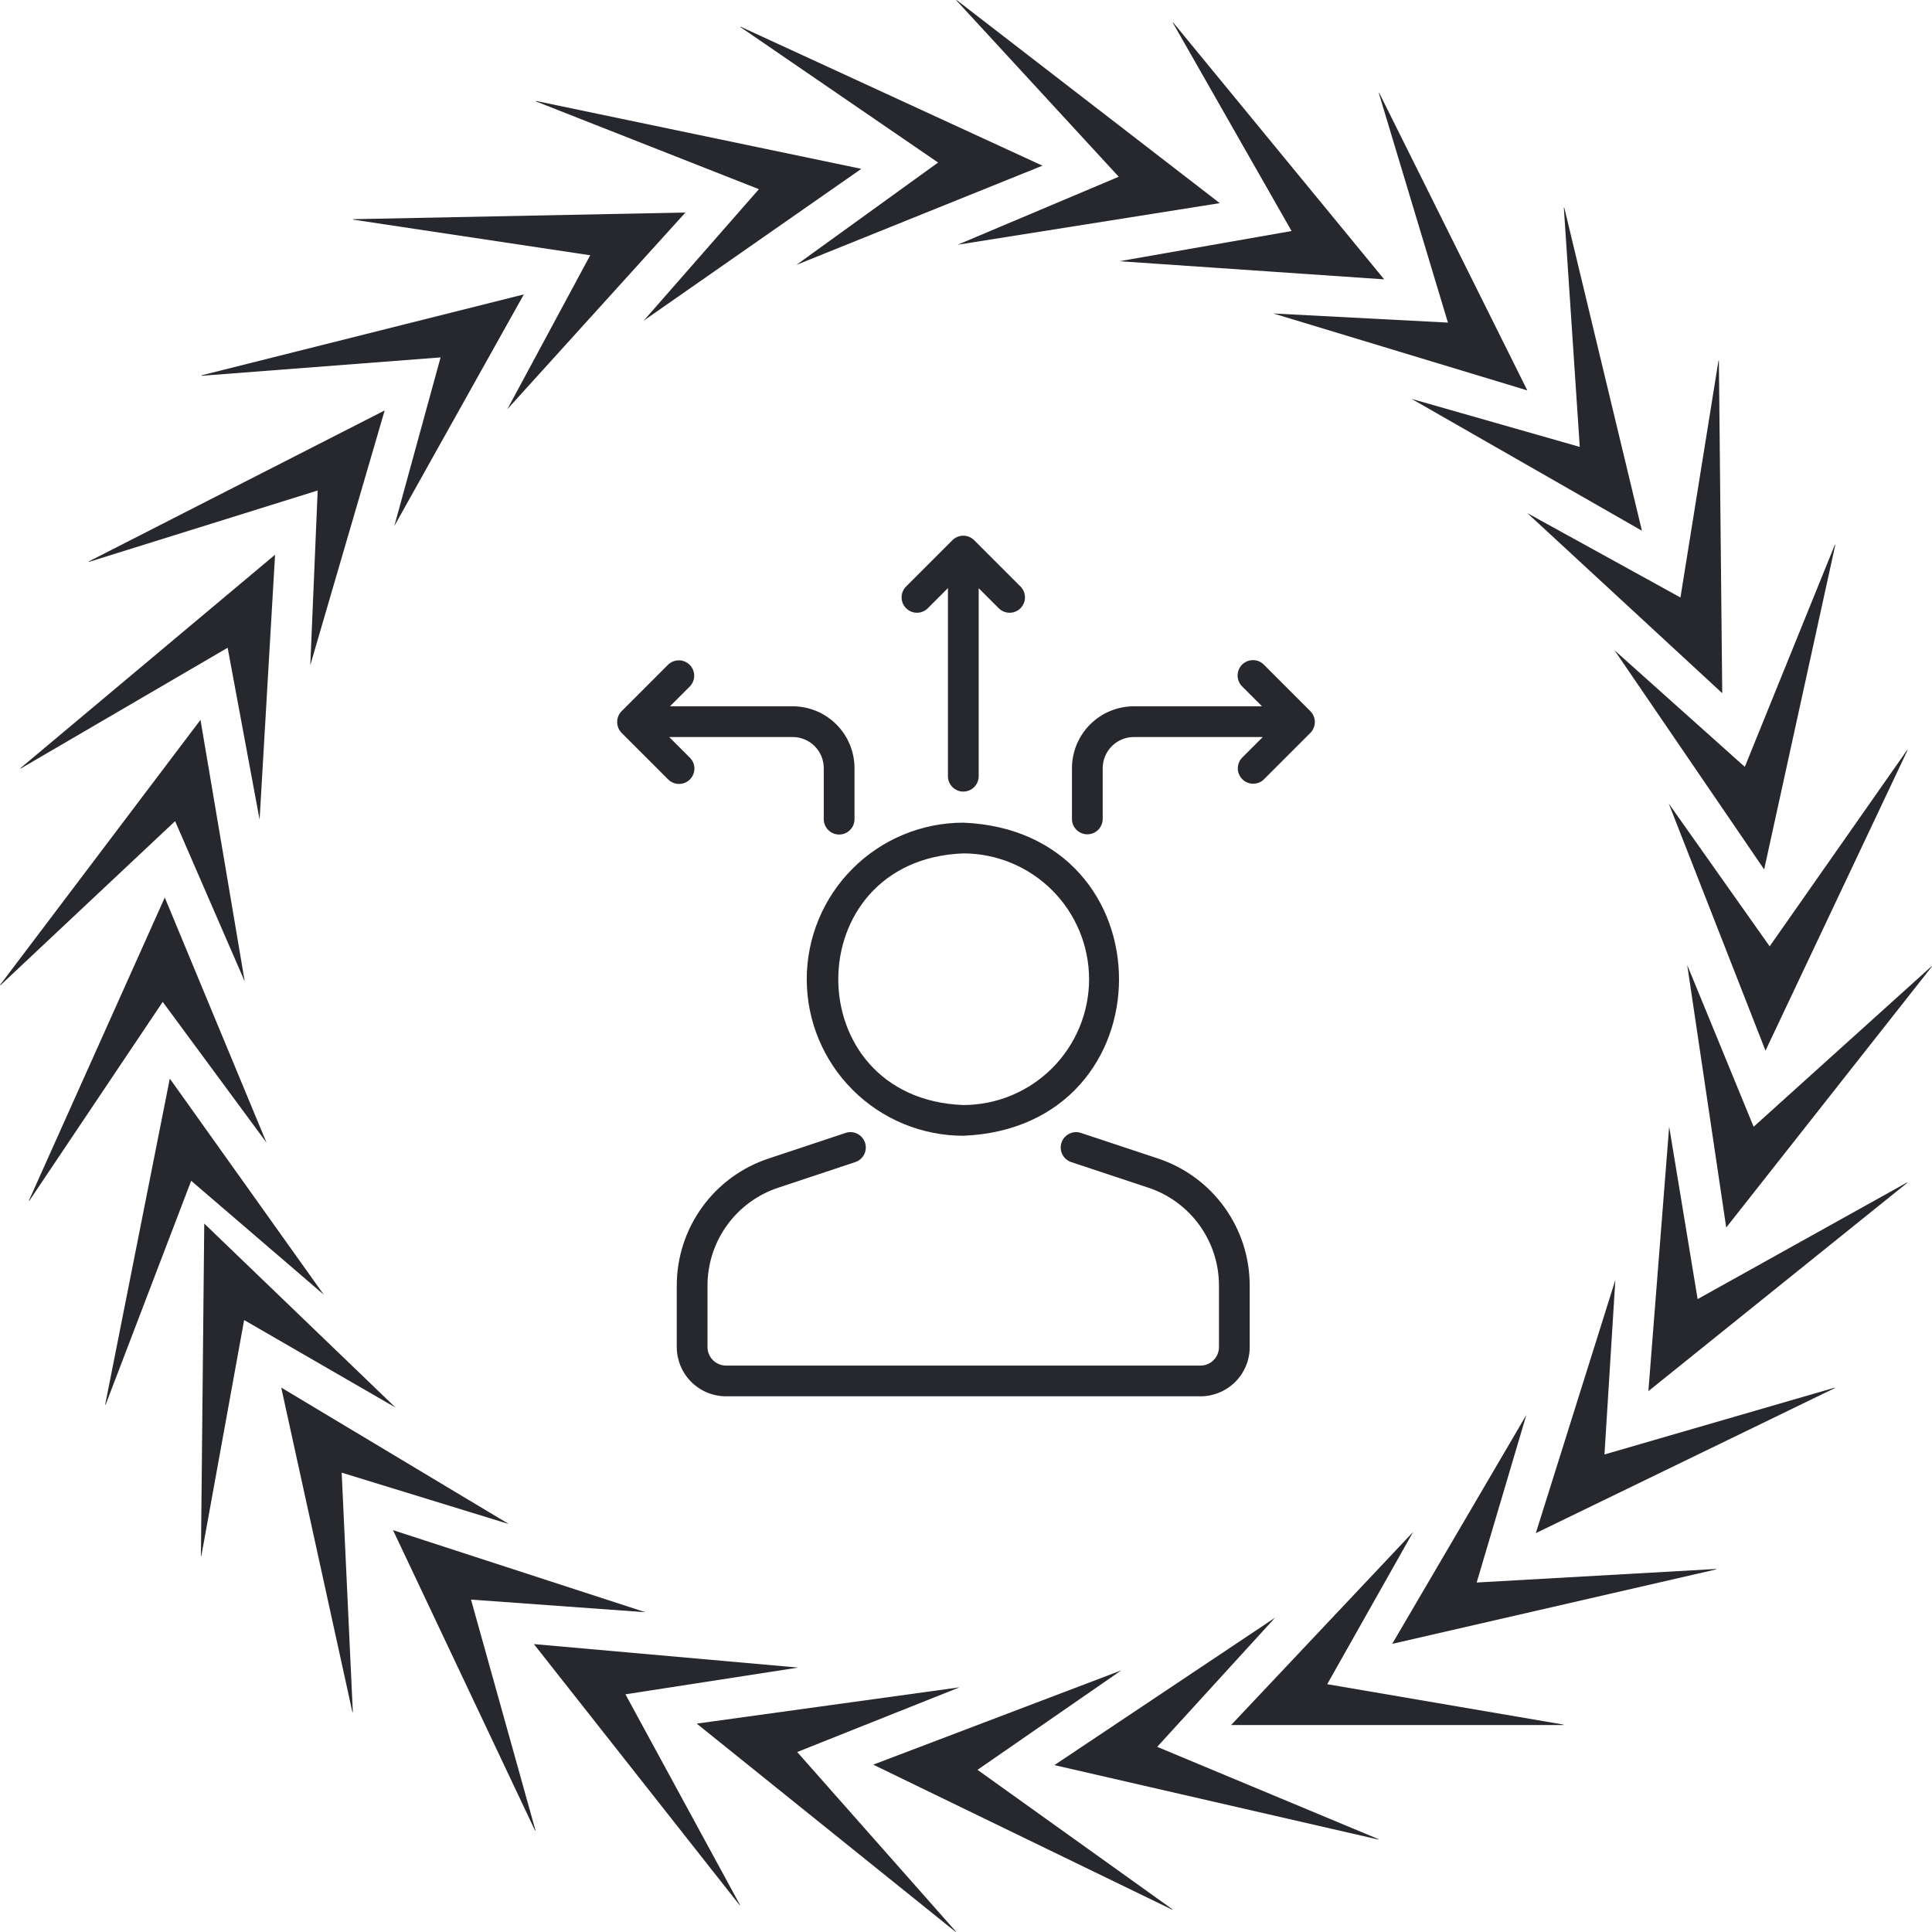
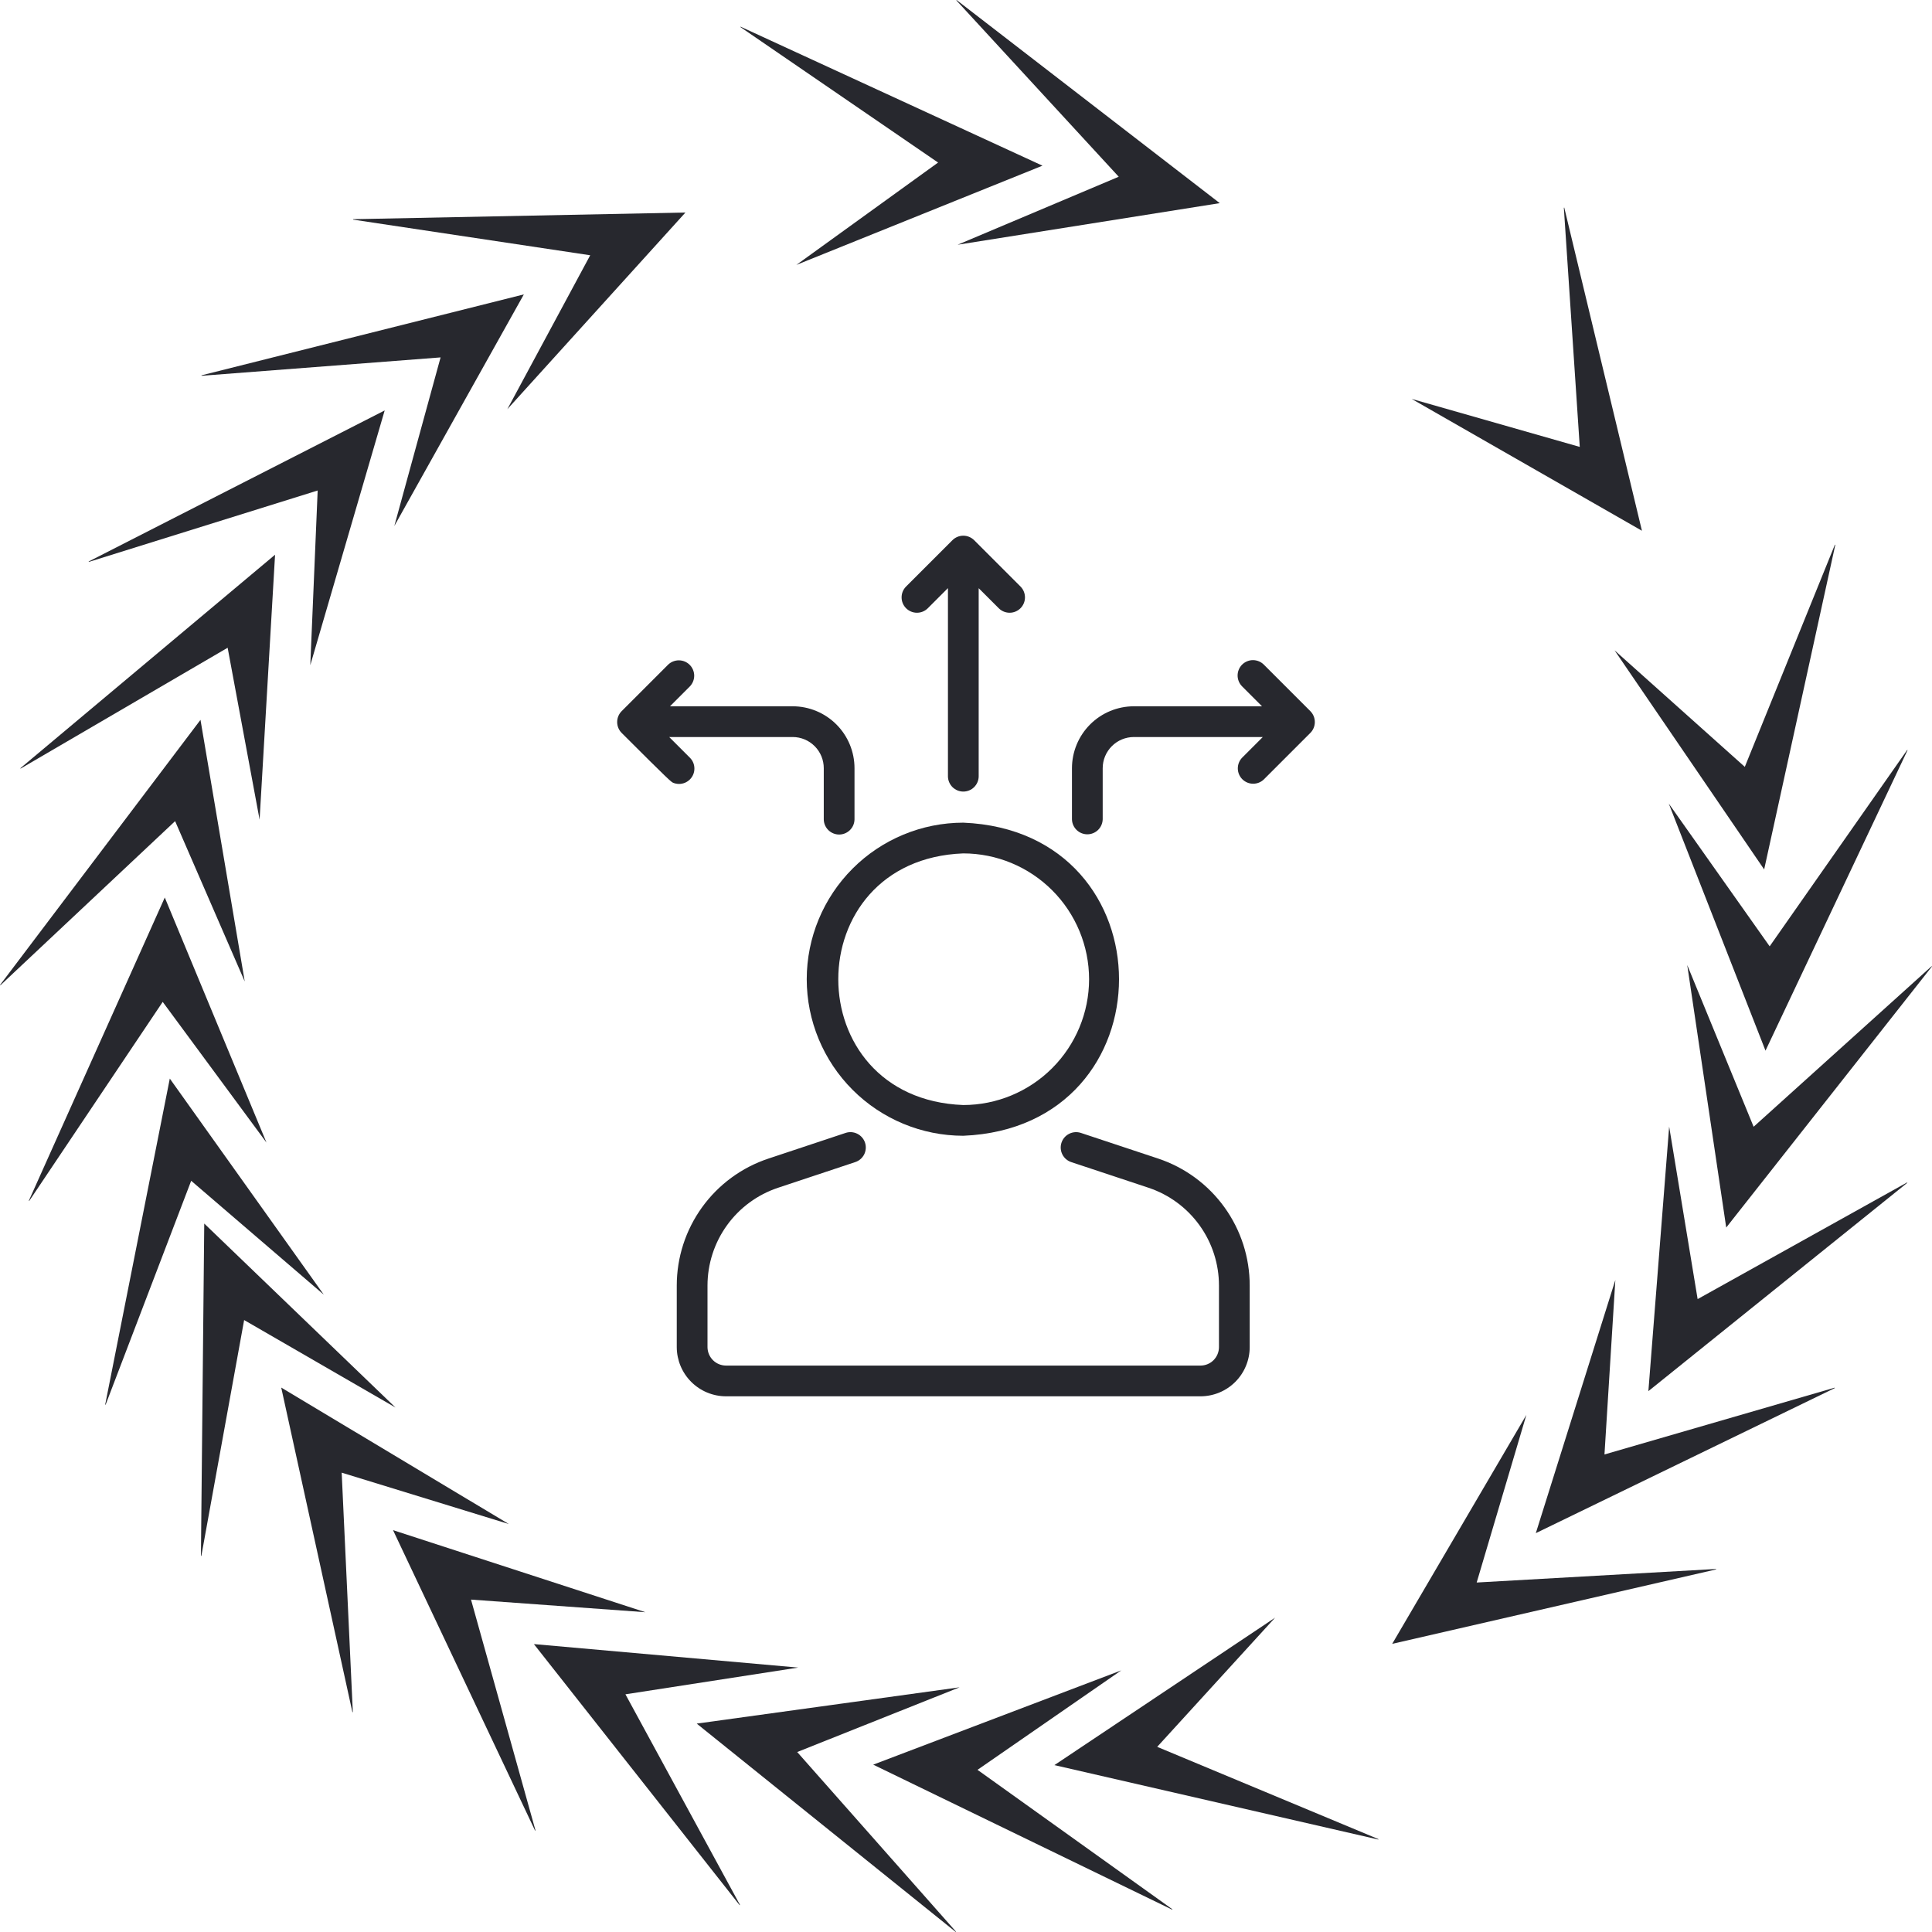
<svg xmlns="http://www.w3.org/2000/svg" width="110" height="110" viewBox="0 0 110 110" fill="none">
  <path d="M45.932 55.753C45.934 58.116 46.874 60.381 48.545 62.052C50.216 63.723 52.482 64.663 54.845 64.666C66.67 64.176 66.666 47.327 54.845 46.839C52.482 46.842 50.216 47.782 48.545 49.453C46.874 51.124 45.934 53.389 45.932 55.753ZM62.008 55.753C62.006 57.652 61.25 59.472 59.907 60.815C58.565 62.158 56.744 62.914 54.845 62.916C45.355 62.556 45.358 48.948 54.845 48.589C56.744 48.591 58.565 49.347 59.908 50.69C61.251 52.033 62.006 53.853 62.008 55.753Z" fill="#27282E" />
-   <path d="M65.943 65.964L61.541 64.503C61.321 64.431 61.081 64.449 60.874 64.553C60.667 64.657 60.51 64.839 60.437 65.059C60.364 65.278 60.381 65.518 60.485 65.726C60.588 65.933 60.77 66.091 60.989 66.164L65.39 67.625C66.56 68.015 67.577 68.763 68.297 69.764C69.018 70.764 69.404 71.967 69.403 73.2V76.7C69.402 76.978 69.291 77.245 69.095 77.442C68.898 77.639 68.631 77.75 68.352 77.75H41.341C41.061 77.751 40.793 77.641 40.594 77.444C40.396 77.247 40.284 76.979 40.282 76.7V73.2C40.282 71.966 40.67 70.763 41.392 69.762C42.113 68.761 43.132 68.014 44.303 67.625L48.696 66.164C48.917 66.091 49.099 65.933 49.203 65.726C49.306 65.518 49.324 65.278 49.251 65.058C49.177 64.838 49.02 64.656 48.812 64.552C48.605 64.448 48.365 64.43 48.144 64.504L43.751 65.965C42.231 66.469 40.908 67.44 39.972 68.739C39.035 70.037 38.531 71.598 38.532 73.2V76.7C38.534 77.443 38.831 78.156 39.358 78.681C39.884 79.206 40.597 79.5 41.341 79.5H68.352C69.095 79.499 69.806 79.204 70.332 78.679C70.856 78.154 71.152 77.442 71.153 76.7V73.2C71.155 71.599 70.653 70.039 69.717 68.74C68.782 67.441 67.461 66.47 65.943 65.964ZM52.814 34.643L53.972 33.485V44.211C53.977 44.44 54.071 44.658 54.234 44.819C54.398 44.979 54.618 45.069 54.847 45.069C55.076 45.069 55.296 44.979 55.46 44.819C55.623 44.658 55.718 44.44 55.722 44.211V33.489L56.877 34.643C57.042 34.802 57.263 34.889 57.492 34.887C57.721 34.885 57.94 34.793 58.102 34.631C58.264 34.469 58.356 34.25 58.358 34.021C58.36 33.792 58.273 33.571 58.114 33.406L55.464 30.756C55.383 30.675 55.286 30.611 55.18 30.567C55.074 30.523 54.96 30.5 54.845 30.5C54.73 30.5 54.617 30.523 54.511 30.567C54.404 30.611 54.308 30.675 54.227 30.756L51.577 33.406C51.418 33.571 51.33 33.792 51.333 34.021C51.335 34.25 51.427 34.469 51.589 34.631C51.751 34.793 51.97 34.885 52.199 34.887C52.428 34.89 52.649 34.802 52.814 34.643ZM39.28 44.378C39.361 44.297 39.426 44.2 39.47 44.094C39.514 43.988 39.536 43.874 39.536 43.759C39.536 43.644 39.514 43.531 39.47 43.424C39.426 43.318 39.361 43.222 39.28 43.141L38.102 41.963H45.134C45.604 41.964 46.054 42.152 46.385 42.485C46.717 42.818 46.903 43.269 46.902 43.739V46.653C46.905 46.882 46.999 47.102 47.163 47.263C47.327 47.424 47.547 47.515 47.777 47.515C48.007 47.515 48.227 47.424 48.391 47.263C48.555 47.102 48.649 46.882 48.652 46.652V43.739C48.652 42.805 48.282 41.909 47.622 41.248C46.963 40.587 46.068 40.215 45.134 40.213H38.146L39.28 39.079C39.439 38.913 39.527 38.693 39.525 38.463C39.522 38.234 39.43 38.015 39.268 37.853C39.106 37.691 38.887 37.599 38.658 37.597C38.429 37.595 38.208 37.682 38.042 37.841L35.393 40.491C35.23 40.656 35.139 40.878 35.139 41.11C35.139 41.341 35.23 41.564 35.393 41.728L38.043 44.378C38.124 44.459 38.22 44.523 38.327 44.568C38.433 44.611 38.546 44.634 38.661 44.634C38.776 44.634 38.89 44.611 38.996 44.568C39.102 44.523 39.199 44.459 39.28 44.378ZM74.607 40.491L71.957 37.841C71.876 37.76 71.78 37.696 71.674 37.652C71.567 37.608 71.454 37.585 71.339 37.585C71.224 37.585 71.11 37.608 71.004 37.652C70.898 37.696 70.801 37.76 70.72 37.841C70.639 37.923 70.574 38.019 70.531 38.125C70.487 38.231 70.464 38.345 70.464 38.46C70.464 38.575 70.487 38.689 70.531 38.795C70.574 38.901 70.639 38.997 70.72 39.079L71.854 40.213H64.559C63.624 40.214 62.728 40.585 62.067 41.246C61.406 41.907 61.034 42.804 61.033 43.739V46.644C61.037 46.873 61.131 47.091 61.295 47.252C61.459 47.413 61.678 47.502 61.908 47.502C62.137 47.502 62.357 47.413 62.521 47.252C62.684 47.091 62.778 46.873 62.783 46.644V43.739C62.783 43.268 62.971 42.816 63.304 42.483C63.637 42.15 64.088 41.963 64.559 41.963H71.898L70.72 43.141C70.561 43.306 70.474 43.526 70.476 43.756C70.478 43.985 70.57 44.204 70.732 44.366C70.894 44.528 71.113 44.62 71.342 44.622C71.572 44.624 71.792 44.537 71.957 44.378L74.607 41.728C74.77 41.564 74.861 41.341 74.861 41.11C74.861 40.878 74.77 40.656 74.607 40.491Z" fill="#27282E" />
+   <path d="M65.943 65.964L61.541 64.503C61.321 64.431 61.081 64.449 60.874 64.553C60.667 64.657 60.51 64.839 60.437 65.059C60.364 65.278 60.381 65.518 60.485 65.726C60.588 65.933 60.77 66.091 60.989 66.164L65.39 67.625C66.56 68.015 67.577 68.763 68.297 69.764C69.018 70.764 69.404 71.967 69.403 73.2V76.7C69.402 76.978 69.291 77.245 69.095 77.442C68.898 77.639 68.631 77.75 68.352 77.75H41.341C41.061 77.751 40.793 77.641 40.594 77.444C40.396 77.247 40.284 76.979 40.282 76.7V73.2C40.282 71.966 40.67 70.763 41.392 69.762C42.113 68.761 43.132 68.014 44.303 67.625L48.696 66.164C48.917 66.091 49.099 65.933 49.203 65.726C49.306 65.518 49.324 65.278 49.251 65.058C49.177 64.838 49.02 64.656 48.812 64.552C48.605 64.448 48.365 64.43 48.144 64.504L43.751 65.965C42.231 66.469 40.908 67.44 39.972 68.739C39.035 70.037 38.531 71.598 38.532 73.2V76.7C38.534 77.443 38.831 78.156 39.358 78.681C39.884 79.206 40.597 79.5 41.341 79.5H68.352C69.095 79.499 69.806 79.204 70.332 78.679C70.856 78.154 71.152 77.442 71.153 76.7V73.2C71.155 71.599 70.653 70.039 69.717 68.74C68.782 67.441 67.461 66.47 65.943 65.964ZM52.814 34.643L53.972 33.485V44.211C53.977 44.44 54.071 44.658 54.234 44.819C54.398 44.979 54.618 45.069 54.847 45.069C55.076 45.069 55.296 44.979 55.46 44.819C55.623 44.658 55.718 44.44 55.722 44.211V33.489L56.877 34.643C57.042 34.802 57.263 34.889 57.492 34.887C57.721 34.885 57.94 34.793 58.102 34.631C58.264 34.469 58.356 34.25 58.358 34.021C58.36 33.792 58.273 33.571 58.114 33.406L55.464 30.756C55.383 30.675 55.286 30.611 55.18 30.567C55.074 30.523 54.96 30.5 54.845 30.5C54.73 30.5 54.617 30.523 54.511 30.567C54.404 30.611 54.308 30.675 54.227 30.756L51.577 33.406C51.418 33.571 51.33 33.792 51.333 34.021C51.335 34.25 51.427 34.469 51.589 34.631C51.751 34.793 51.97 34.885 52.199 34.887C52.428 34.89 52.649 34.802 52.814 34.643ZM39.28 44.378C39.361 44.297 39.426 44.2 39.47 44.094C39.514 43.988 39.536 43.874 39.536 43.759C39.536 43.644 39.514 43.531 39.47 43.424C39.426 43.318 39.361 43.222 39.28 43.141L38.102 41.963H45.134C45.604 41.964 46.054 42.152 46.385 42.485C46.717 42.818 46.903 43.269 46.902 43.739V46.653C46.905 46.882 46.999 47.102 47.163 47.263C47.327 47.424 47.547 47.515 47.777 47.515C48.007 47.515 48.227 47.424 48.391 47.263C48.555 47.102 48.649 46.882 48.652 46.652V43.739C48.652 42.805 48.282 41.909 47.622 41.248C46.963 40.587 46.068 40.215 45.134 40.213H38.146L39.28 39.079C39.439 38.913 39.527 38.693 39.525 38.463C39.522 38.234 39.43 38.015 39.268 37.853C39.106 37.691 38.887 37.599 38.658 37.597C38.429 37.595 38.208 37.682 38.042 37.841L35.393 40.491C35.23 40.656 35.139 40.878 35.139 41.11C35.139 41.341 35.23 41.564 35.393 41.728C38.124 44.459 38.22 44.523 38.327 44.568C38.433 44.611 38.546 44.634 38.661 44.634C38.776 44.634 38.89 44.611 38.996 44.568C39.102 44.523 39.199 44.459 39.28 44.378ZM74.607 40.491L71.957 37.841C71.876 37.76 71.78 37.696 71.674 37.652C71.567 37.608 71.454 37.585 71.339 37.585C71.224 37.585 71.11 37.608 71.004 37.652C70.898 37.696 70.801 37.76 70.72 37.841C70.639 37.923 70.574 38.019 70.531 38.125C70.487 38.231 70.464 38.345 70.464 38.46C70.464 38.575 70.487 38.689 70.531 38.795C70.574 38.901 70.639 38.997 70.72 39.079L71.854 40.213H64.559C63.624 40.214 62.728 40.585 62.067 41.246C61.406 41.907 61.034 42.804 61.033 43.739V46.644C61.037 46.873 61.131 47.091 61.295 47.252C61.459 47.413 61.678 47.502 61.908 47.502C62.137 47.502 62.357 47.413 62.521 47.252C62.684 47.091 62.778 46.873 62.783 46.644V43.739C62.783 43.268 62.971 42.816 63.304 42.483C63.637 42.15 64.088 41.963 64.559 41.963H71.898L70.72 43.141C70.561 43.306 70.474 43.526 70.476 43.756C70.478 43.985 70.57 44.204 70.732 44.366C70.894 44.528 71.113 44.62 71.342 44.622C71.572 44.624 71.792 44.537 71.957 44.378L74.607 41.728C74.77 41.564 74.861 41.341 74.861 41.11C74.861 40.878 74.77 40.656 74.607 40.491Z" fill="#27282E" />
  <path fill-rule="evenodd" clip-rule="evenodd" d="M6.016 79.972L5.988 79.978L9.668 61.41L18.437 73.715L10.885 67.229L6.016 79.972Z" fill="#27282E" />
  <path fill-rule="evenodd" clip-rule="evenodd" d="M1.667 68.371H1.639L9.382 51.101L15.173 65.055L9.264 57.043L1.667 68.371Z" fill="#27282E" />
  <path fill-rule="evenodd" clip-rule="evenodd" d="M0.028 56.093L0 56.085L11.415 40.985L13.935 55.883L9.97 46.752L0.028 56.093Z" fill="#27282E" />
  <path fill-rule="evenodd" clip-rule="evenodd" d="M1.18 43.756L1.154 43.744L15.661 31.583L14.78 46.667L12.961 36.88L1.18 43.756Z" fill="#27282E" />
  <path fill-rule="evenodd" clip-rule="evenodd" d="M5.065 31.991L5.043 31.973L21.902 23.369L17.667 37.871L18.087 27.927L5.065 31.991Z" fill="#27282E" />
  <path fill-rule="evenodd" clip-rule="evenodd" d="M11.485 21.395L11.467 21.371L29.826 16.762L22.451 29.949L25.085 20.349L11.485 21.395Z" fill="#27282E" />
  <path fill-rule="evenodd" clip-rule="evenodd" d="M20.113 12.506L20.102 12.48L39.026 12.1L28.885 23.299L33.604 14.534L20.113 12.506Z" fill="#27282E" />
-   <path fill-rule="evenodd" clip-rule="evenodd" d="M30.516 5.775L30.512 5.747L49.04 9.613L36.649 18.257L43.209 10.771L30.516 5.775Z" fill="#27282E" />
  <path fill-rule="evenodd" clip-rule="evenodd" d="M42.16 1.544V1.517L59.354 9.433L45.342 15.082L53.411 9.255L42.16 1.544Z" fill="#27282E" />
  <path fill-rule="evenodd" clip-rule="evenodd" d="M54.457 0.028L54.463 0L69.448 11.566L54.525 13.934L63.696 10.063L54.457 0.028Z" fill="#27282E" />
-   <path fill-rule="evenodd" clip-rule="evenodd" d="M66.78 1.303L66.794 1.279L78.809 15.905L63.734 14.873L73.537 13.154L66.78 1.303Z" fill="#27282E" />
-   <path fill-rule="evenodd" clip-rule="evenodd" d="M78.506 5.306L78.524 5.284L86.959 22.228L72.498 17.848L82.439 18.368L78.506 5.306Z" fill="#27282E" />
  <path fill-rule="evenodd" clip-rule="evenodd" d="M89.039 11.833L89.061 11.815L93.485 30.219L80.373 22.712L89.945 25.445L89.039 11.833Z" fill="#27282E" />
-   <path fill-rule="evenodd" clip-rule="evenodd" d="M97.84 20.551L97.866 20.539L98.057 39.467L86.959 29.214L95.678 34.019L97.84 20.551Z" fill="#27282E" />
  <path fill-rule="evenodd" clip-rule="evenodd" d="M104.468 31.019L104.496 31.013L100.444 49.502L91.924 37.025L99.342 43.662L104.468 31.019Z" fill="#27282E" />
  <path fill-rule="evenodd" clip-rule="evenodd" d="M108.582 42.707H108.61L100.52 59.82L95.012 45.751L100.757 53.88L108.582 42.707Z" fill="#27282E" />
  <path fill-rule="evenodd" clip-rule="evenodd" d="M109.973 55.016L109.999 55.024L98.284 69.891L96.064 54.945L99.844 64.153L109.973 55.016Z" fill="#27282E" />
  <path fill-rule="evenodd" clip-rule="evenodd" d="M108.573 67.328L108.599 67.34L93.852 79.206L95.035 64.144L96.656 73.965L108.573 67.328Z" fill="#27282E" />
  <path fill-rule="evenodd" clip-rule="evenodd" d="M104.452 79.01L104.474 79.028L87.443 87.291L91.971 72.877L91.352 82.811L104.452 79.01Z" fill="#27282E" />
  <path fill-rule="evenodd" clip-rule="evenodd" d="M97.697 89.331L97.713 89.355L79.266 93.594L86.905 80.559L84.076 90.102L97.697 89.331Z" fill="#27282E" />
-   <path fill-rule="evenodd" clip-rule="evenodd" d="M89.013 98.19L89.023 98.216H70.094L80.459 87.222L75.566 95.891L89.013 98.19Z" fill="#27282E" />
  <path fill-rule="evenodd" clip-rule="evenodd" d="M78.476 104.709L78.482 104.737L60.033 100.498L72.597 92.105L65.886 99.458L78.476 104.709Z" fill="#27282E" />
  <path fill-rule="evenodd" clip-rule="evenodd" d="M66.749 108.705V108.733L49.717 100.472L63.841 95.104L55.655 100.767L66.749 108.705Z" fill="#27282E" />
  <path fill-rule="evenodd" clip-rule="evenodd" d="M54.423 109.972L54.417 110L39.668 98.135L54.635 96.068L45.389 99.753L54.423 109.972Z" fill="#27282E" />
  <path fill-rule="evenodd" clip-rule="evenodd" d="M42.128 108.451L42.114 108.475L30.398 93.608L45.447 94.945L35.61 96.467L42.128 108.451Z" fill="#27282E" />
  <path fill-rule="evenodd" clip-rule="evenodd" d="M30.487 104.211L30.467 104.233L22.377 87.12L36.746 91.793L26.817 91.074L30.487 104.211Z" fill="#27282E" />
  <path fill-rule="evenodd" clip-rule="evenodd" d="M20.088 97.475L20.066 97.49L16.012 79.003L28.97 86.772L19.454 83.847L20.088 97.475Z" fill="#27282E" />
  <path fill-rule="evenodd" clip-rule="evenodd" d="M11.465 88.58L11.44 88.59L11.629 69.664L22.517 80.138L13.9 75.158L11.465 88.58Z" fill="#27282E" />
</svg>